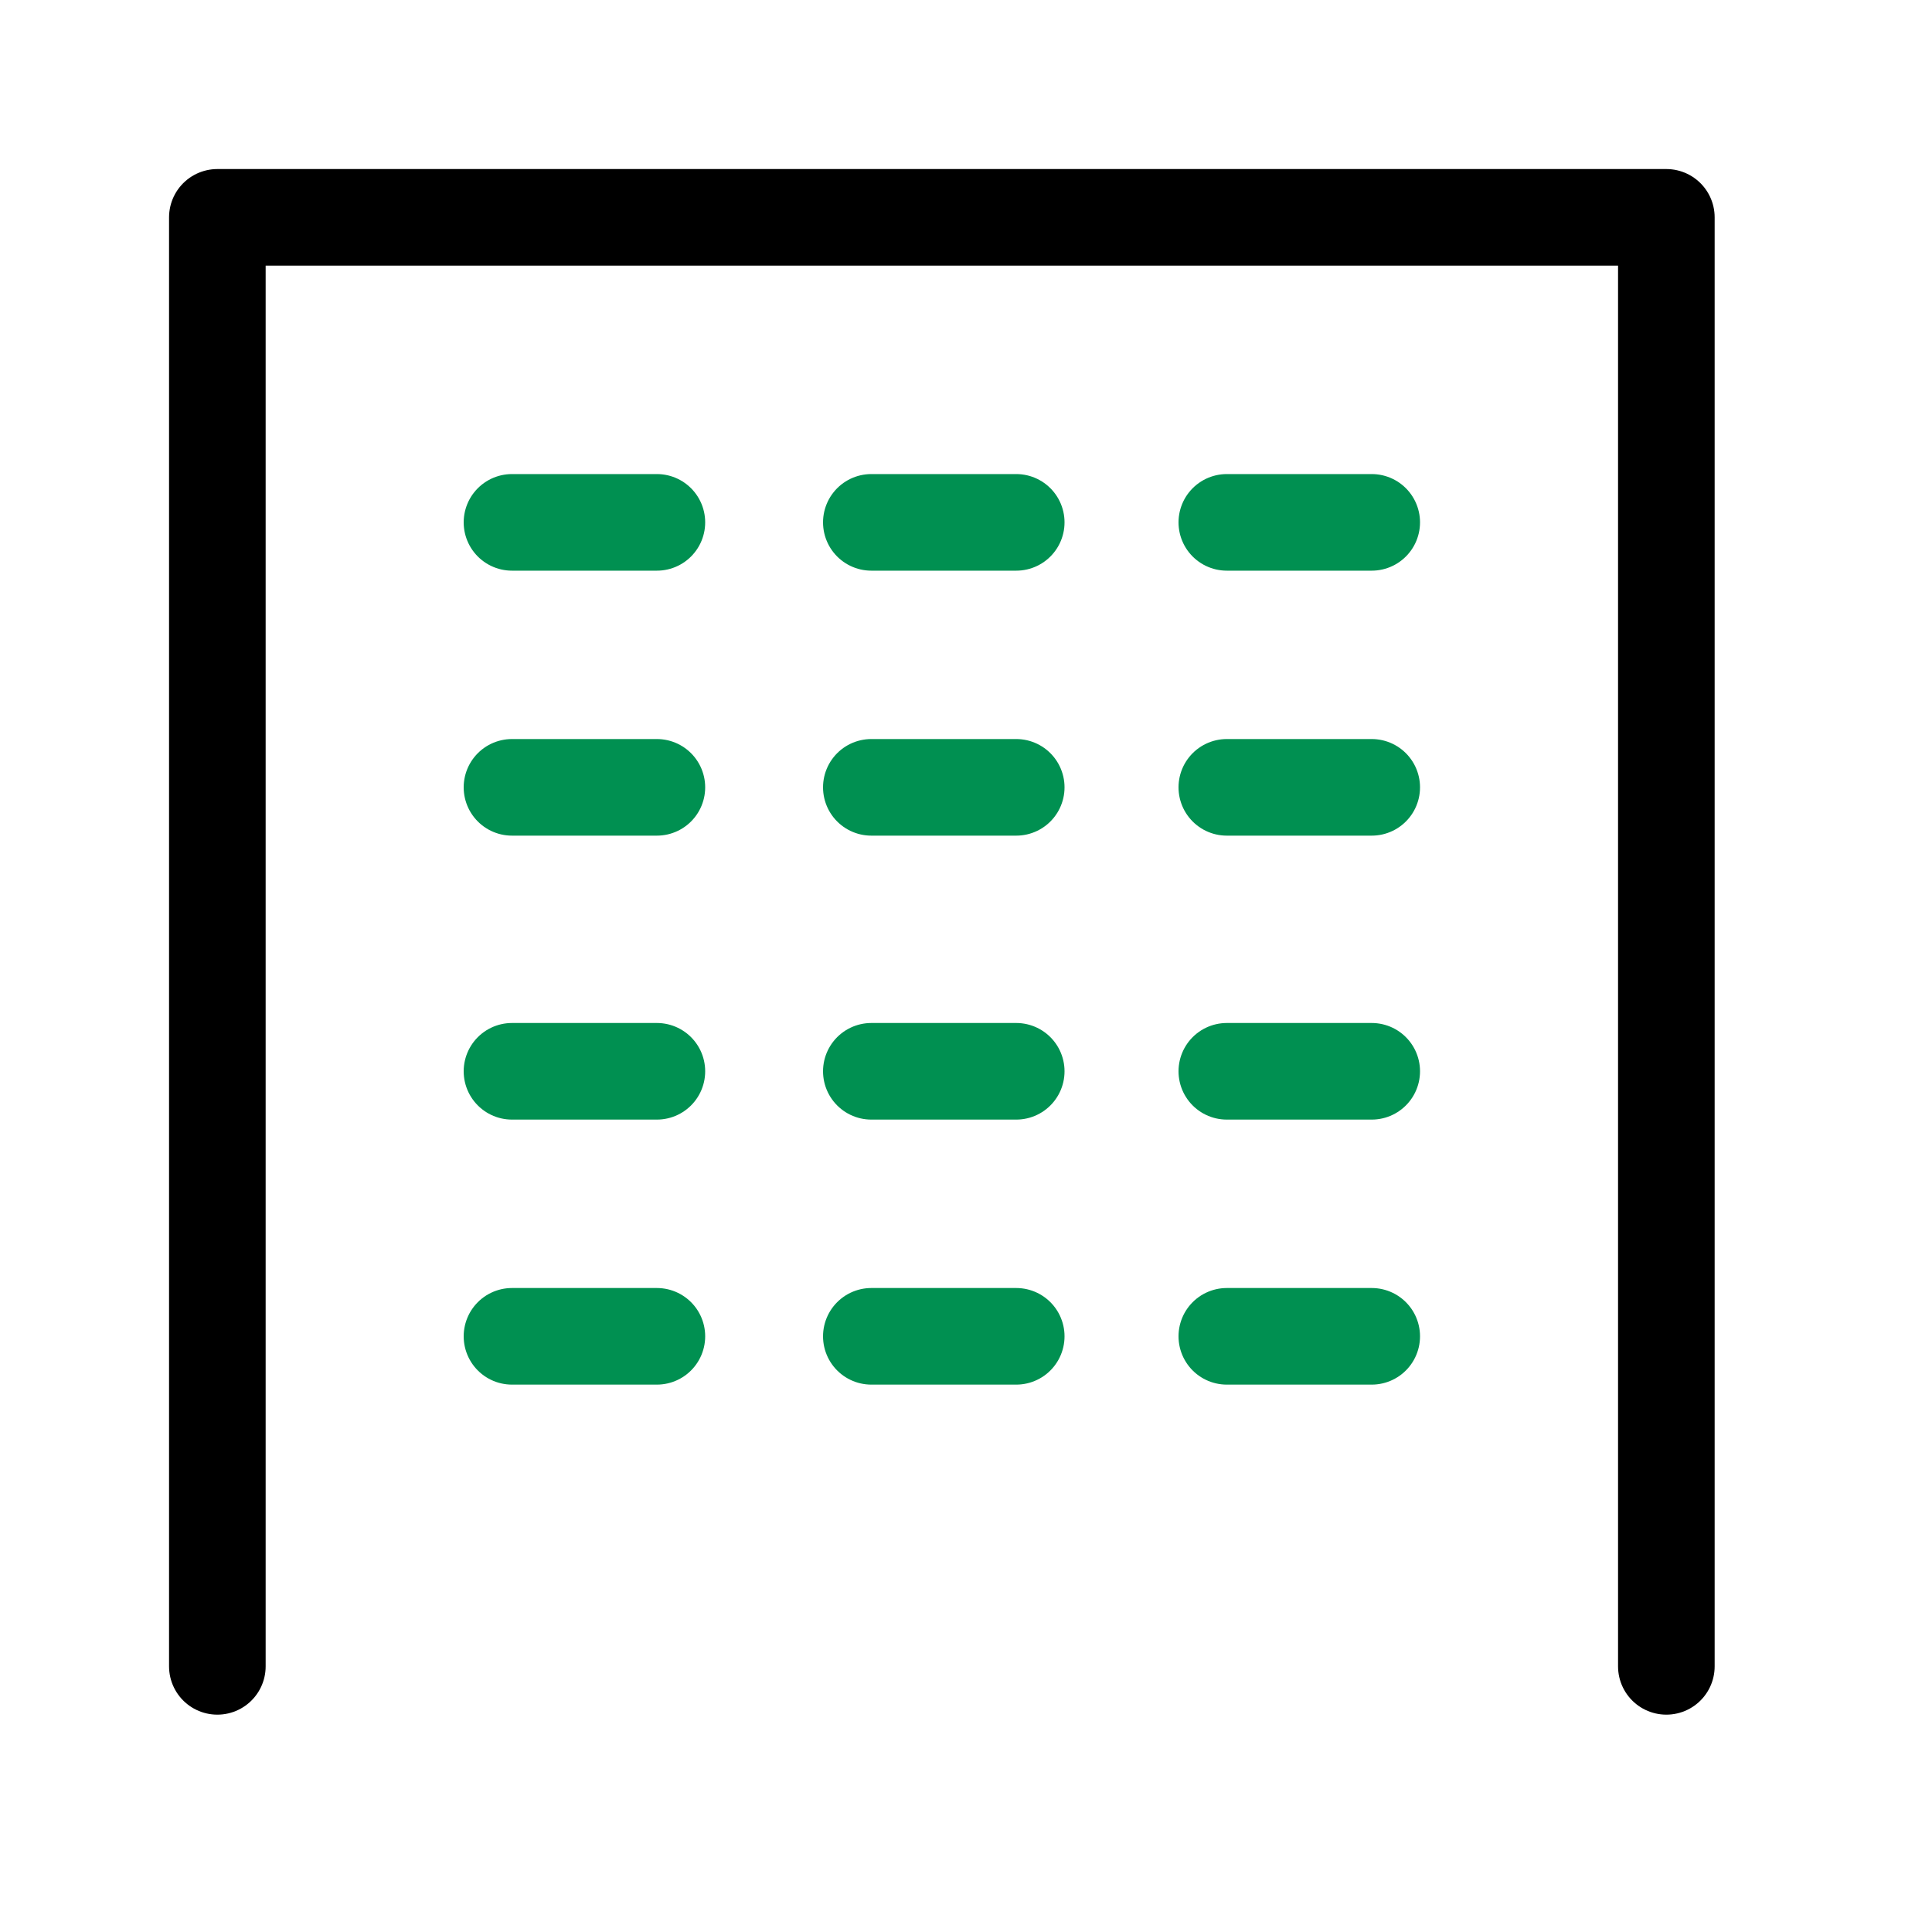
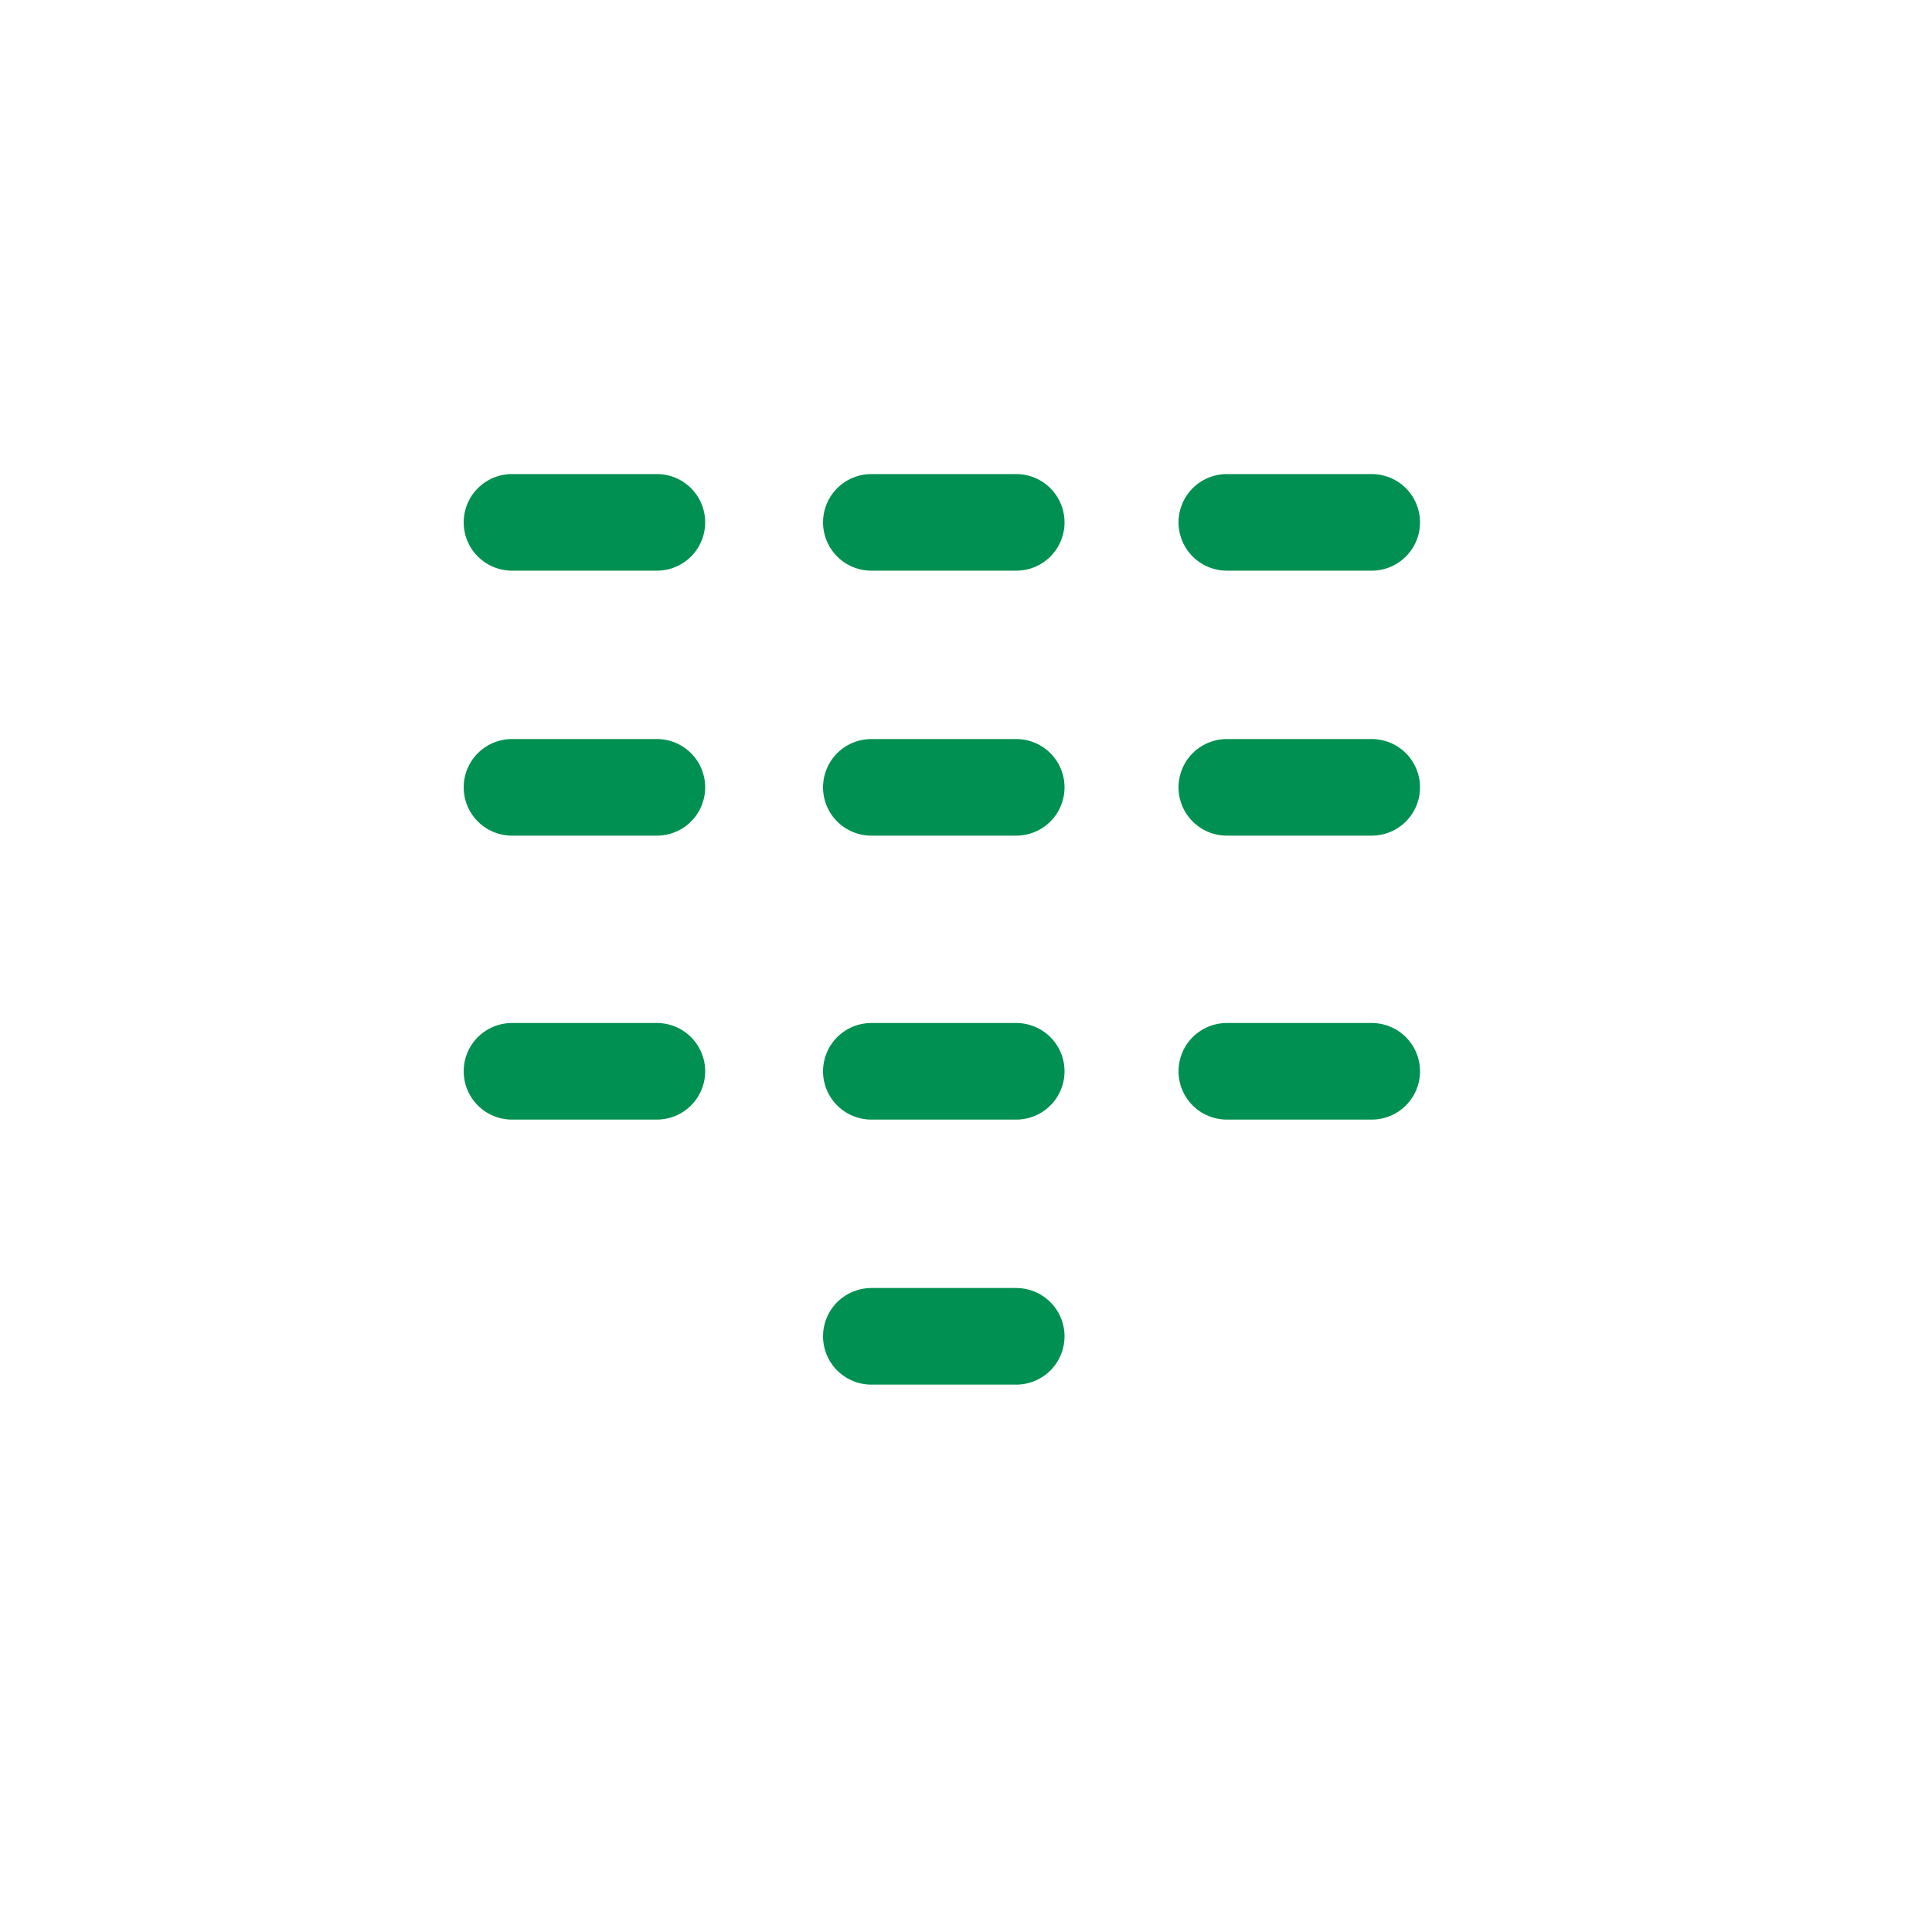
<svg xmlns="http://www.w3.org/2000/svg" width="40" height="40" viewBox="0 0 40 40">
  <g id="グループ_1437" data-name="グループ 1437" transform="translate(-388 -1623.531)">
-     <rect id="長方形_822" data-name="長方形 822" width="40" height="40" transform="translate(388 1623.531)" fill="none" />
    <g id="グループ_253" data-name="グループ 253" transform="translate(6.5 -7.969)">
      <line id="線_30" data-name="線 30" x2="3" transform="translate(392.1 1642.315)" fill="none" stroke="#009051" stroke-linecap="round" stroke-linejoin="round" stroke-width="2" />
      <line id="線_31" data-name="線 31" x2="3" transform="translate(392.1 1647.801)" fill="none" stroke="#009051" stroke-linecap="round" stroke-linejoin="round" stroke-width="2" />
      <line id="線_32" data-name="線 32" x2="3" transform="translate(392.1 1653.68)" fill="none" stroke="#009051" stroke-linecap="round" stroke-linejoin="round" stroke-width="2" />
-       <line id="線_33" data-name="線 33" x2="3" transform="translate(392.1 1659.167)" fill="none" stroke="#009051" stroke-linecap="round" stroke-linejoin="round" stroke-width="2" />
      <line id="線_34" data-name="線 34" x2="3" transform="translate(399.54 1642.315)" fill="none" stroke="#009051" stroke-linecap="round" stroke-linejoin="round" stroke-width="2" />
      <line id="線_35" data-name="線 35" x2="3" transform="translate(399.54 1647.801)" fill="none" stroke="#009051" stroke-linecap="round" stroke-linejoin="round" stroke-width="2" />
      <line id="線_36" data-name="線 36" x2="3" transform="translate(399.54 1653.68)" fill="none" stroke="#009051" stroke-linecap="round" stroke-linejoin="round" stroke-width="2" />
      <line id="線_37" data-name="線 37" x2="3" transform="translate(399.54 1659.167)" fill="none" stroke="#009051" stroke-linecap="round" stroke-linejoin="round" stroke-width="2" />
      <line id="線_38" data-name="線 38" x2="3" transform="translate(406.9 1642.315)" fill="none" stroke="#009051" stroke-linecap="round" stroke-linejoin="round" stroke-width="2" />
      <line id="線_39" data-name="線 39" x2="3" transform="translate(406.9 1647.801)" fill="none" stroke="#009051" stroke-linecap="round" stroke-linejoin="round" stroke-width="2" />
      <line id="線_40" data-name="線 40" x2="3" transform="translate(406.9 1653.68)" fill="none" stroke="#009051" stroke-linecap="round" stroke-linejoin="round" stroke-width="2" />
-       <line id="線_41" data-name="線 41" x2="3" transform="translate(406.9 1659.167)" fill="none" stroke="#009051" stroke-linecap="round" stroke-linejoin="round" stroke-width="2" />
-       <path id="パス_678" data-name="パス 678" d="M36,32V2H6V32" transform="translate(380 1634)" fill="none" stroke="#000" stroke-linecap="round" stroke-linejoin="round" stroke-width="2" />
    </g>
  </g>
</svg>